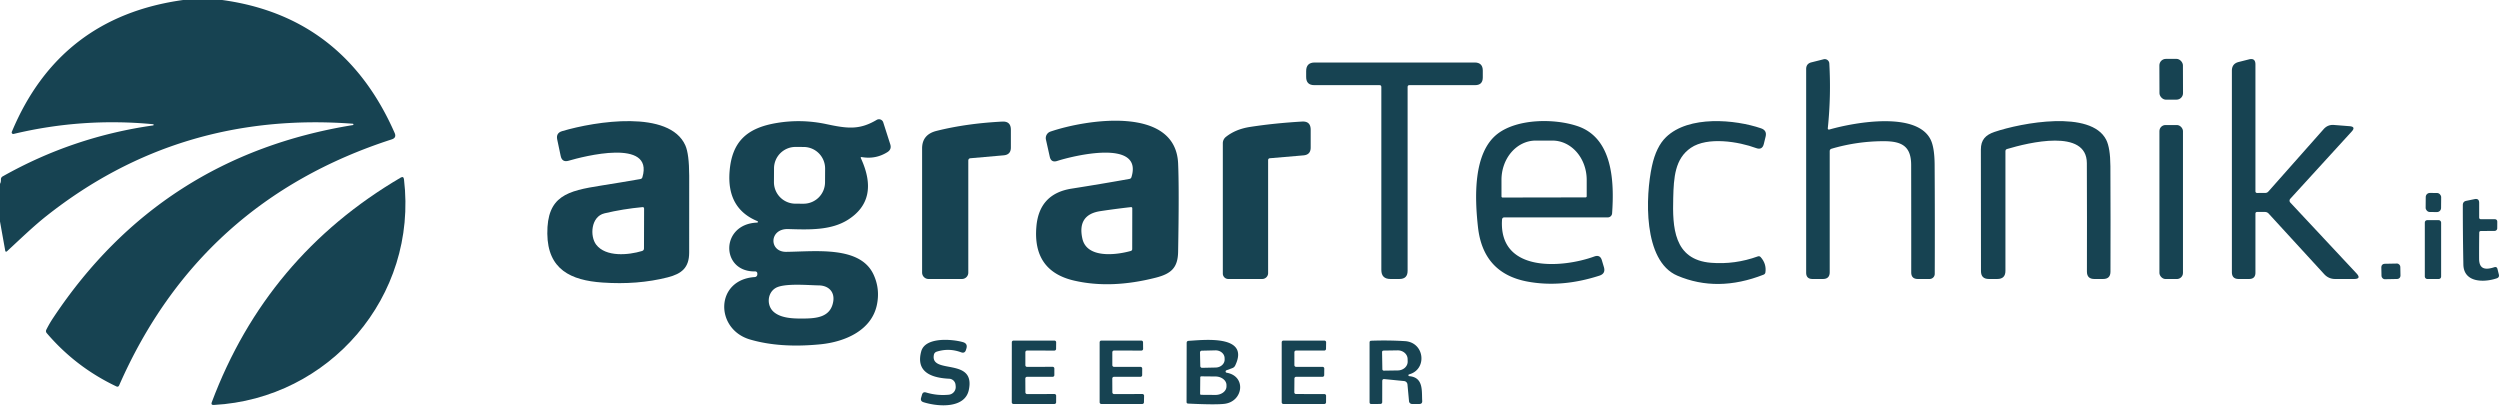
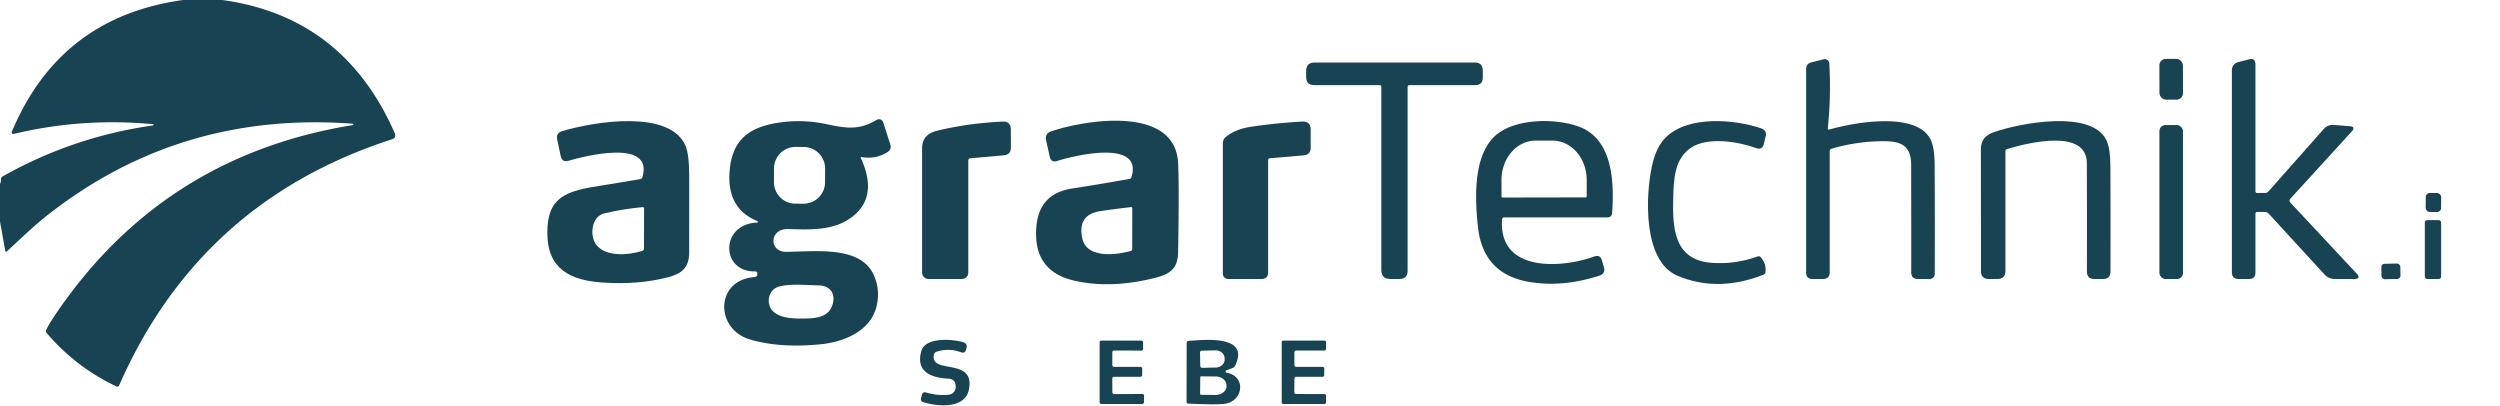
<svg xmlns="http://www.w3.org/2000/svg" version="1.1" viewBox="0.00 0.00 690.00 112.00">
  <path fill="#174352" d="   M 50.54 0.00   L 61.32 0.00   Q 94.82 4.59 108.92 36.69   Q 109.51 38.02 108.12 38.47   Q 55.20 55.57 32.89 106.35   Q 32.64 106.90 32.10 106.64   Q 20.93 101.34 12.91 91.95   Q 12.53 91.50 12.80 90.97   Q 13.64 89.29 14.70 87.70   Q 44.36 43.10 97.41 34.52   A 0.19 0.19 0.0 0 0 97.39 34.15   Q 49.50 30.56 12.77 59.65   C 9.30 62.39 5.54 66.02 1.99 69.30   Q 1.54 69.72 1.43 69.11   L 0.00 61.14   L 0.00 50.73   Q 0.28 50.29 0.25 49.52   A 0.93 0.92 74.8 0 1 0.71 48.70   Q 20.12 37.75 42.24 34.62   A 0.17 0.17 0.0 0 0 42.23 34.28   Q 22.75 32.43 3.75 36.97   A 0.43 0.43 0.0 0 1 3.26 36.39   Q 16.48 4.71 50.54 0.00   Z" />
  <path fill="#174352" d="   M 504.97 35.73   C 512.29 33.66 528.94 30.81 532.82 38.47   Q 533.93 40.65 533.96 45.50   Q 534.05 60.88 533.99 75.58   A 1.42 1.42 0.0 0 1 532.57 77.00   L 529.33 77.00   Q 527.50 77.00 527.50 75.17   Q 527.51 60.64 527.48 45.52   C 527.47 40.21 524.73 38.96 519.82 38.97   Q 512.51 38.99 505.51 41.05   Q 505.00 41.21 505.00 41.74   L 505.00 75.12   Q 505.00 77.00 503.12 77.00   L 500.25 77.00   Q 498.50 77.00 498.50 75.25   L 498.50 19.06   Q 498.50 17.57 499.94 17.21   L 503.32 16.36   A 1.26 1.26 0.0 0 1 504.89 17.51   Q 505.40 26.44 504.48 35.32   Q 504.42 35.88 504.97 35.73   Z" />
  <rect fill="#174352" x="-3.25" y="-5.63" transform="translate(599.25,21.88) rotate(-0.2)" width="6.50" height="11.26" rx="1.79" />
  <path fill="#174352" d="   M 623.00 53.26   L 625.22 53.25   Q 625.73 53.24 626.07 52.86   L 641.32 35.65   Q 642.47 34.35 644.19 34.49   L 648.49 34.83   Q 650.28 34.97 649.07 36.30   L 632.12 54.86   A 0.77 0.76 -45.6 0 0 632.12 55.90   L 650.38 75.44   Q 651.83 77.00 649.70 77.00   L 644.50 77.00   Q 642.70 77.00 641.48 75.67   L 626.14 58.94   A 1.38 1.38 0.0 0 0 625.13 58.50   L 623.00 58.50   Q 622.50 58.50 622.50 59.00   L 622.50 75.25   Q 622.50 77.00 620.75 77.00   L 617.87 77.00   Q 616.00 77.00 616.00 75.12   L 616.00 19.51   Q 616.00 17.58 617.86 17.11   L 620.71 16.39   Q 622.50 15.93 622.50 17.78   L 622.50 52.75   Q 622.50 53.26 623.00 53.26   Z" />
  <path fill="#174352" d="   M 388.50 24.00   L 388.50 74.75   Q 388.50 77.00 386.25 77.00   L 383.75 77.00   Q 381.25 77.00 381.25 74.50   L 381.25 24.00   Q 381.25 23.50 380.75 23.50   L 362.75 23.50   Q 360.50 23.50 360.50 21.25   L 360.50 19.63   Q 360.49 17.25 362.87 17.25   L 407.00 17.25   Q 409.25 17.25 409.25 19.50   L 409.25 21.37   Q 409.25 23.50 407.13 23.50   L 389.00 23.50   Q 388.50 23.50 388.50 24.00   Z" />
  <path fill="#174352" d="   M 209.04 61.03   Q 200.53 57.52 201.37 47.25   C 202.04 38.99 206.24 35.31 214.33 33.95   Q 221.24 32.79 228.14 34.27   C 234.01 35.53 237.27 35.87 241.98 33.08   A 1.23 1.23 0.0 0 1 243.77 33.76   L 245.71 39.82   Q 246.16 41.21 244.92 41.99   Q 241.69 44.01 237.88 43.36   Q 237.43 43.29 237.62 43.70   Q 242.84 55.06 234.04 60.65   C 229.33 63.64 223.24 63.39 217.52 63.22   C 212.26 63.07 212.17 69.56 217.00 69.51   C 225.16 69.42 237.41 67.81 241.10 75.78   Q 242.96 79.80 242.00 84.24   C 240.49 91.22 233.20 94.34 226.52 95.02   Q 215.32 96.14 207.00 93.70   C 197.26 90.84 197.36 77.18 208.32 76.47   A 0.74 0.74 0.0 0 0 209.02 75.72   L 209.02 75.46   A 0.56 0.55 -0.5 0 0 208.45 74.91   C 198.87 75.13 198.73 61.81 208.97 61.44   A 0.21 0.21 0.0 0 0 209.04 61.03   Z   M 227.73 46.527   A 5.93 5.93 0.0 0 0 221.831 40.566   L 219.591 40.554   A 5.93 5.93 0.0 0 0 213.63 46.453   L 213.61 50.253   A 5.93 5.93 0.0 0 0 219.509 56.214   L 221.749 56.226   A 5.93 5.93 0.0 0 0 227.71 50.327   L 227.73 46.527   Z   M 221.25 87.92   C 225.08 87.91 229.26 87.74 229.98 83.17   C 230.40 80.44 228.58 78.80 225.99 78.77   C 223.14 78.73 216.39 78.09 214.05 79.50   C 211.75 80.88 211.55 84.34 213.54 86.08   C 215.52 87.82 218.83 87.92 221.25 87.92   Z" />
  <path fill="#174352" d="   M 177.31 48.90   C 180.51 38.04 160.85 43.22 156.94 44.36   Q 155.14 44.89 154.75 43.05   L 153.79 38.50   Q 153.41 36.70 155.16 36.19   C 164.42 33.45 184.78 30.26 189.16 40.14   Q 190.20 42.48 190.22 48.49   Q 190.24 55.47 190.21 69.74   C 190.20 73.85 188.18 75.56 184.28 76.55   Q 175.98 78.66 166.26 77.98   C 157.56 77.38 151.16 74.38 151.06 64.50   C 150.96 54.02 156.60 52.69 165.96 51.21   Q 171.35 50.36 176.73 49.42   Q 177.18 49.34 177.31 48.90   Z   M 164.54 67.52   C 167.18 70.98 173.41 70.43 177.19 69.28   Q 177.74 69.12 177.74 68.55   L 177.77 57.60   Q 177.77 57.12 177.30 57.17   Q 172.00 57.66 166.84 58.88   C 163.08 59.77 162.76 65.18 164.54 67.52   Z" />
  <path fill="#174352" d="   M 267.25 44.36   L 267.25 75.25   A 1.75 1.75 0.0 0 1 265.50 77.00   L 256.27 77.00   A 1.78 1.77 90.0 0 1 254.50 75.22   Q 254.50 58.39 254.50 40.99   Q 254.49 37.13 258.47 36.13   Q 266.69 34.07 276.62 33.56   Q 279.00 33.43 279.00 35.82   L 279.00 40.72   Q 279.00 42.70 277.02 42.87   L 267.88 43.67   Q 267.25 43.72 267.25 44.36   Z" />
  <path fill="#174352" d="   M 312.28 48.89   C 315.60 38.16 295.88 43.09 291.80 44.42   Q 290.11 44.97 289.73 43.24   L 288.68 38.53   A 1.90 1.90 0.0 0 1 289.92 36.32   C 299.69 32.98 324.46 29.04 325.16 45.11   Q 325.47 52.09 325.16 69.49   C 325.09 73.87 323.26 75.54 319.06 76.62   Q 306.67 79.80 296.48 77.45   Q 284.96 74.80 286.05 62.47   Q 286.85 53.46 295.77 52.06   Q 303.75 50.81 311.73 49.38   Q 312.15 49.30 312.28 48.89   Z   M 303.72 58.27   Q 297.28 59.24 298.73 65.84   C 299.93 71.33 307.89 70.44 312.08 69.27   Q 312.49 69.15 312.49 68.72   L 312.51 57.54   Q 312.52 57.12 312.09 57.17   Q 307.83 57.65 303.72 58.27   Z" />
  <path fill="#174352" d="   M 350.00 44.23   L 350.00 75.38   A 1.63 1.62 -0.0 0 1 348.37 77.00   L 339.00 77.00   A 1.50 1.50 0.0 0 1 337.50 75.50   L 337.50 39.53   A 2.23 2.22 -19.4 0 1 338.34 37.79   Q 341.01 35.66 344.97 35.04   Q 351.67 34.00 359.36 33.55   Q 361.75 33.41 361.75 35.81   L 361.75 40.72   Q 361.75 42.71 359.77 42.88   L 350.51 43.67   Q 350.00 43.72 350.00 44.23   Z" />
  <path fill="#174352" d="   M 414.56 60.64   C 413.62 75.42 431.36 73.96 440.03 70.79   Q 441.64 70.21 442.12 71.85   L 442.68 73.73   Q 443.21 75.51 441.44 76.08   Q 430.92 79.48 421.50 77.70   Q 409.32 75.39 407.92 62.67   C 407.03 54.62 406.52 42.13 413.37 36.90   C 418.82 32.75 428.99 32.64 435.42 34.82   C 445.18 38.12 445.55 50.28 444.94 58.90   A 1.19 1.18 -87.9 0 1 443.76 60.00   L 415.24 60.00   Q 414.60 60.00 414.56 60.64   Z   M 414.71 54.52   L 437.63 54.48   A 0.30 0.30 0.0 0 0 437.93 54.18   L 437.93 49.62   A 10.84 9.45 89.9 0 0 428.46 38.80   L 423.84 38.80   A 10.84 9.45 89.9 0 0 414.41 49.66   L 414.41 54.22   A 0.30 0.30 0.0 0 0 414.71 54.52   Z" />
  <path fill="#174352" d="   M 462.94 76.08   C 453.40 72.01 454.16 54.00 455.94 45.83   Q 457.10 40.48 459.84 37.84   C 466.11 31.79 478.90 32.97 486.06 35.42   Q 487.73 35.99 487.31 37.70   L 486.81 39.75   Q 486.38 41.49 484.69 40.87   C 479.89 39.09 471.28 37.65 466.66 40.81   C 462.28 43.81 461.95 48.97 461.81 54.62   C 461.61 62.58 461.85 71.70 472.26 72.53   Q 478.83 73.05 485.15 70.77   Q 485.62 70.60 485.95 70.97   Q 487.57 72.79 487.26 75.14   Q 487.20 75.63 486.74 75.81   Q 474.01 80.80 462.94 76.08   Z" />
  <path fill="#174352" d="   M 553.50 41.73   L 553.50 74.75   Q 553.50 77.00 551.25 77.00   L 548.93 77.00   Q 546.75 77.00 546.75 74.83   Q 546.73 58.35 546.72 41.26   C 546.72 38.63 547.97 37.26 550.48 36.41   C 557.92 33.89 577.11 30.29 581.31 38.58   Q 582.44 40.81 582.47 45.86   Q 582.54 60.50 582.49 74.99   Q 582.48 77.00 580.47 77.00   L 578.03 77.00   Q 575.99 77.00 575.99 74.96   Q 576.03 60.28 575.97 45.01   C 575.93 35.42 559.87 39.36 553.94 41.13   Q 553.50 41.26 553.50 41.73   Z" />
  <rect fill="#174352" x="596.00" y="34.51" width="6.50" height="42.50" rx="1.68" />
-   <path fill="#174352" d="   M 58.44 111.04   Q 73.55 70.78 110.57 49.03   Q 111.38 48.55 111.50 49.49   C 115.38 81.89 90.81 110.09 58.98 111.77   Q 58.15 111.81 58.44 111.04   Z" />
  <rect fill="#174352" x="-2.13" y="-2.63" transform="translate(671.62,55.89) rotate(0.5)" width="4.26" height="5.26" rx="1.13" />
-   <path fill="#174352" d="   M 684.27 64.23   Q 684.22 67.77 684.23 71.39   C 684.23 74.36 686.01 74.54 688.40 73.76   Q 689.13 73.52 689.31 74.26   L 689.68 75.75   Q 689.88 76.56 689.10 76.82   C 685.56 78.02 679.98 78.02 679.89 73.00   Q 679.73 64.57 679.74 56.58   Q 679.75 55.62 680.69 55.43   L 682.98 54.96   Q 684.25 54.70 684.25 55.99   L 684.25 60.00   Q 684.25 60.50 684.75 60.50   L 688.50 60.50   Q 689.25 60.50 689.25 61.25   L 689.24 62.99   A 0.74 0.73 -90.0 0 1 688.51 63.73   L 684.75 63.76   Q 684.27 63.76 684.27 64.23   Z" />
  <rect fill="#174352" x="669.25" y="60.76" width="4.50" height="16.24" rx="0.64" />
  <rect fill="#174352" x="-2.62" y="-2.13" transform="translate(659.89,74.90) rotate(-1.1)" width="5.24" height="4.26" rx="0.90" />
  <path fill="#174352" d="   M 257.76 97.89   C 256.61 103.52 269.40 98.42 267.38 107.69   C 266.26 112.79 258.92 112.29 254.89 111.01   Q 253.95 110.72 254.23 109.77   L 254.48 108.92   Q 254.73 108.07 255.58 108.32   Q 258.69 109.26 261.87 108.94   A 2.13 2.13 0.0 0 0 263.77 106.61   L 263.73 106.19   A 1.85 1.84 88.4 0 0 261.98 104.53   Q 252.36 104.07 254.25 97.01   C 255.34 92.89 262.94 93.62 265.74 94.42   Q 267.15 94.81 266.72 96.21   L 266.60 96.59   Q 266.28 97.60 265.28 97.24   Q 261.89 95.98 258.50 97.07   A 1.11 1.10 -3.4 0 0 257.76 97.89   Z" />
-   <path fill="#174352" d="   M 283.00 97.22   L 283.00 100.79   A 0.47 0.47 0.0 0 0 283.47 101.26   L 290.53 101.24   A 0.47 0.47 0.0 0 1 291.00 101.71   L 291.00 103.53   A 0.47 0.47 0.0 0 1 290.53 104.00   L 283.46 104.00   A 0.47 0.47 0.0 0 0 282.99 104.47   L 283.01 108.29   A 0.47 0.47 0.0 0 0 283.48 108.76   L 291.03 108.75   A 0.47 0.47 0.0 0 1 291.50 109.23   L 291.49 111.04   A 0.47 0.47 0.0 0 1 291.02 111.50   L 279.72 111.50   A 0.47 0.47 0.0 0 1 279.25 111.03   L 279.26 94.47   A 0.47 0.47 0.0 0 1 279.73 94.00   L 291.03 94.00   A 0.47 0.47 0.0 0 1 291.50 94.48   L 291.48 96.30   A 0.47 0.47 0.0 0 1 291.01 96.76   L 283.47 96.75   A 0.47 0.47 0.0 0 0 283.00 97.22   Z" />
  <path fill="#174352" d="   M 307.00 97.22   L 307.00 100.78   A 0.47 0.47 0.0 0 0 307.47 101.25   L 314.78 101.25   A 0.47 0.47 0.0 0 1 315.25 101.73   L 315.24 103.54   A 0.47 0.47 0.0 0 1 314.77 104.00   L 307.46 104.00   A 0.47 0.47 0.0 0 0 306.99 104.47   L 307.01 108.29   A 0.47 0.47 0.0 0 0 307.48 108.76   L 315.30 108.75   A 0.47 0.47 0.0 0 1 315.77 109.23   L 315.73 111.04   A 0.47 0.47 0.0 0 1 315.26 111.50   L 303.97 111.50   A 0.47 0.47 0.0 0 1 303.50 111.03   L 303.50 94.47   A 0.47 0.47 0.0 0 1 303.97 94.00   L 315.01 94.00   A 0.47 0.47 0.0 0 1 315.48 94.47   L 315.50 96.29   A 0.47 0.47 0.0 0 1 315.03 96.76   L 307.47 96.75   A 0.47 0.47 0.0 0 0 307.00 97.22   Z" />
  <path fill="#174352" d="   M 338.55 102.87   C 344.07 103.83 343.12 110.79 338.01 111.45   Q 335.60 111.76 327.93 111.39   Q 327.49 111.37 327.49 110.94   L 327.52 94.66   Q 327.52 94.10 328.08 94.07   C 331.95 93.86 345.11 92.22 340.91 100.89   Q 340.66 101.40 340.12 101.60   L 338.49 102.20   A 0.35 0.35 0.0 0 0 338.55 102.87   Z   M 331.20 97.29   L 331.28 101.05   A 0.49 0.49 0.0 0 0 331.78 101.52   L 335.55 101.44   A 2.50 2.18 -1.3 0 0 338.00 99.20   L 337.99 98.82   A 2.50 2.18 -1.3 0 0 335.45 96.70   L 331.68 96.79   A 0.49 0.49 0.0 0 0 331.20 97.29   Z   M 331.27 104.14   L 331.23 108.70   A 0.27 0.27 0.0 0 0 331.50 108.97   L 335.44 109.00   A 3.05 2.37 0.5 0 0 338.51 106.66   L 338.51 106.30   A 3.05 2.37 0.5 0 0 335.48 103.91   L 331.54 103.87   A 0.27 0.27 0.0 0 0 331.27 104.14   Z" />
  <path fill="#174352" d="   M 357.26 104.47   L 357.23 108.28   A 0.47 0.47 0.0 0 0 357.70 108.75   L 365.54 108.76   A 0.47 0.47 0.0 0 1 366.00 109.23   L 365.99 111.04   A 0.47 0.47 0.0 0 1 365.52 111.50   L 354.22 111.50   A 0.47 0.47 0.0 0 1 353.75 111.03   L 353.75 94.47   A 0.47 0.47 0.0 0 1 354.22 94.00   L 365.54 94.00   A 0.47 0.47 0.0 0 1 366.01 94.48   L 365.98 96.29   A 0.47 0.47 0.0 0 1 365.51 96.75   L 357.72 96.75   A 0.47 0.47 0.0 0 0 357.25 97.22   L 357.25 100.78   A 0.47 0.47 0.0 0 0 357.72 101.25   L 365.03 101.25   A 0.47 0.47 0.0 0 1 365.50 101.72   L 365.48 103.53   A 0.47 0.47 0.0 0 1 365.01 104.00   L 357.73 104.00   A 0.47 0.47 0.0 0 0 357.26 104.47   Z" />
-   <path fill="#174352" d="   M 388.95 103.82   C 392.97 104.16 392.36 107.99 392.53 110.64   Q 392.59 111.50 391.73 111.50   L 389.73 111.50   A 0.84 0.84 0.0 0 1 388.89 110.74   L 388.46 106.11   A 1.04 1.04 0.0 0 0 387.53 105.17   L 382.10 104.63   Q 381.51 104.57 381.50 105.17   L 381.49 111.00   A 0.49 0.49 0.0 0 1 381.00 111.49   L 378.51 111.51   Q 378.00 111.51 378.00 111.01   L 378.00 94.52   Q 378.00 94.06 378.47 94.04   Q 383.16 93.87 387.74 94.15   C 393.24 94.47 393.98 101.98 388.90 103.33   A 0.25 0.25 0.0 0 0 388.95 103.82   Z   M 381.45 97.17   L 381.53 101.91   A 0.40 0.40 0.0 0 0 381.94 102.30   L 385.83 102.24   A 2.73 2.42 -1.0 0 0 388.52 99.77   L 388.50 99.07   A 2.73 2.42 -1.0 0 0 385.73 96.70   L 381.84 96.76   A 0.40 0.40 0.0 0 0 381.45 97.17   Z" />
</svg>